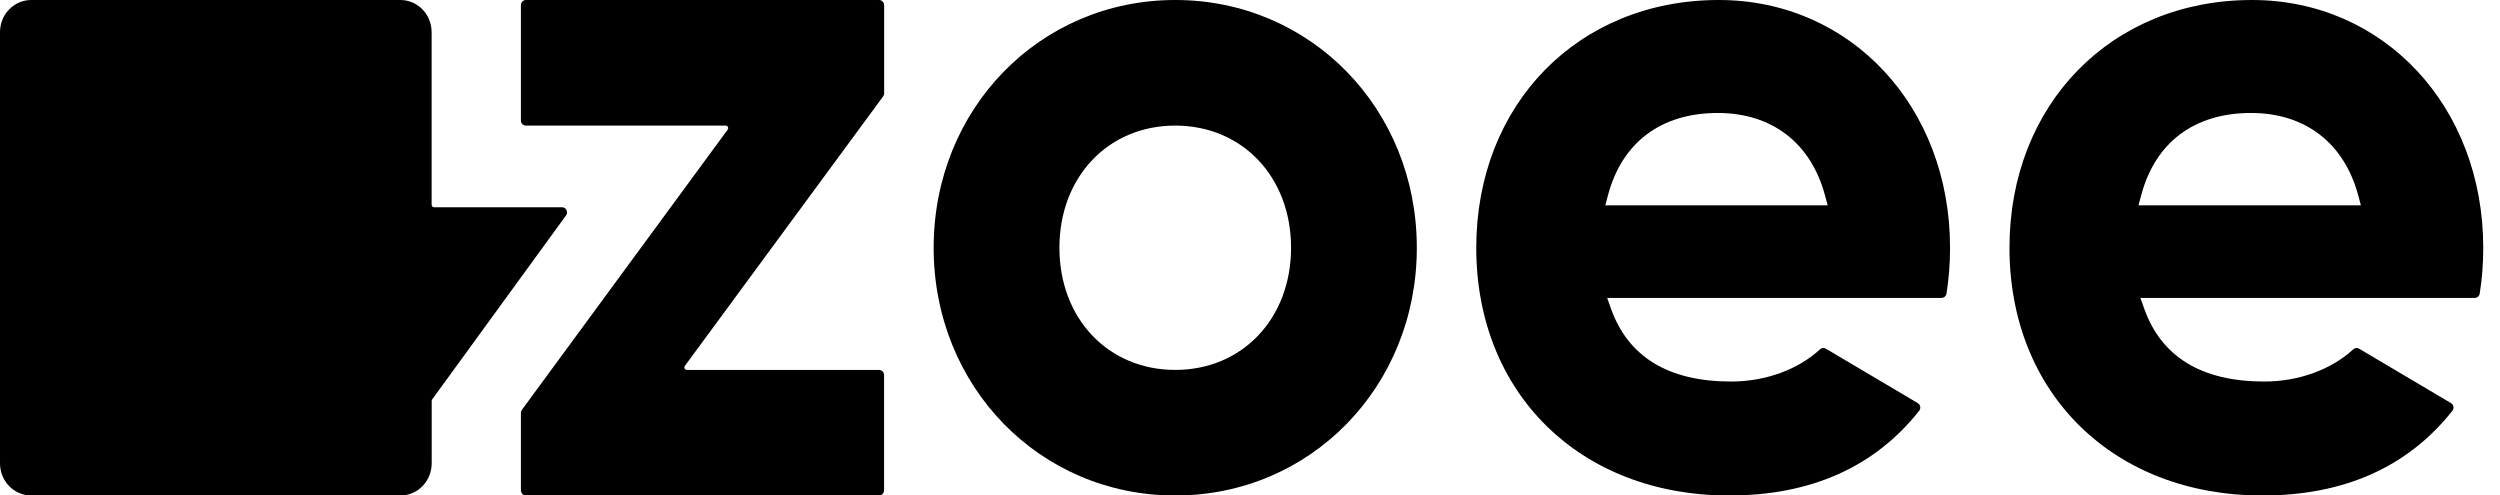
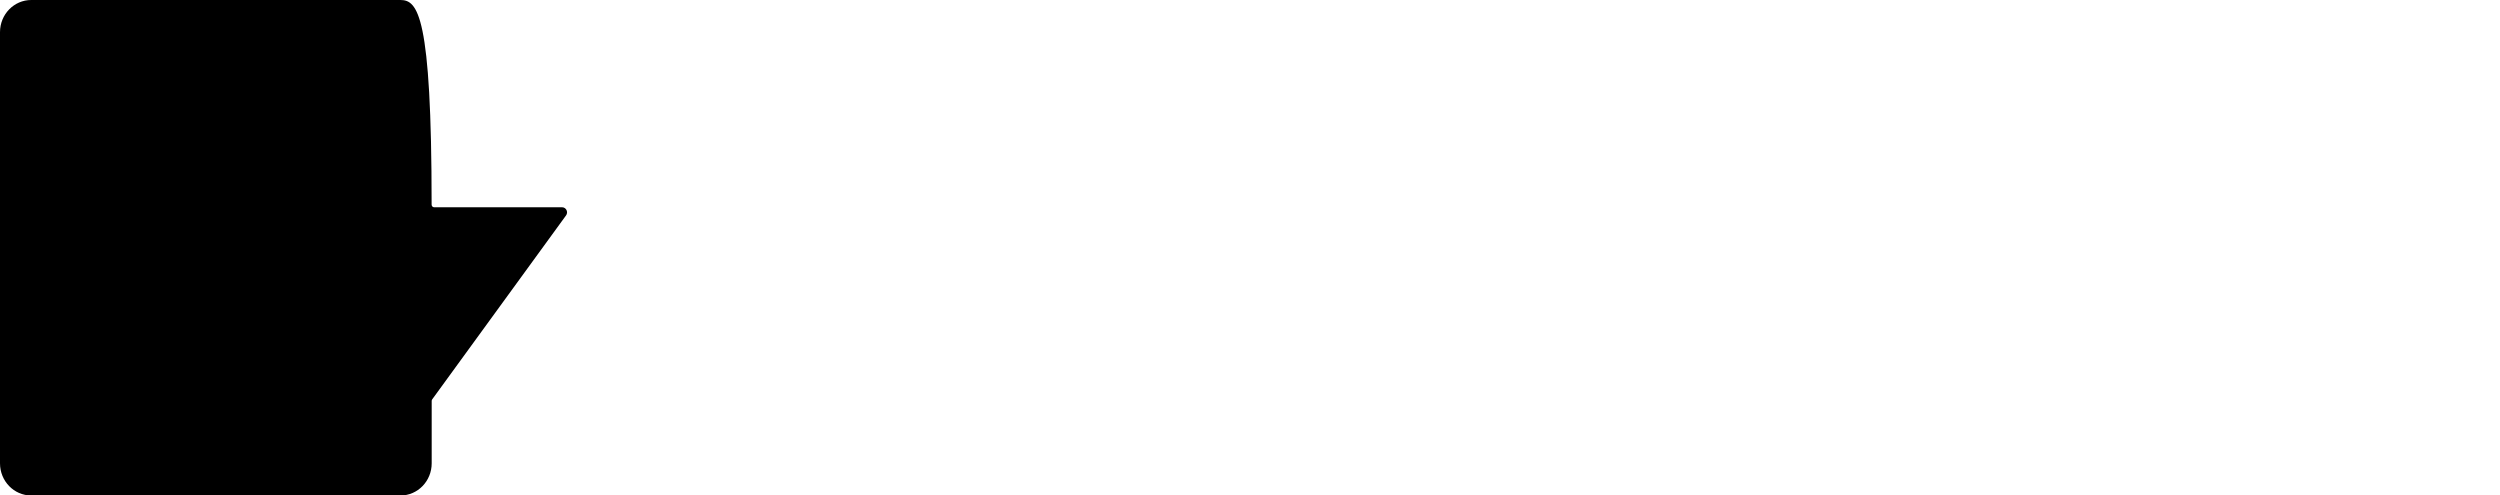
<svg xmlns="http://www.w3.org/2000/svg" width="111" height="22" viewBox="0 0 111 22" fill="none">
-   <path d="M19.164 9.087V1.429C19.164 0.639 18.543 0 17.776 0H1.388C0.62 0 0 0.639 0 1.429V20.571C0 21.361 0.62 22 1.388 22H17.779C18.547 22 19.167 21.361 19.167 20.571V17.803C19.167 17.777 19.174 17.756 19.188 17.734L25.133 9.564C25.242 9.416 25.137 9.203 24.958 9.203H19.276C19.213 9.203 19.164 9.152 19.164 9.087Z" fill="black" />
-   <path d="M52.18 0C46.165 0 41.454 4.832 41.454 11C41.454 17.168 46.165 22 52.18 22C58.195 22 62.907 17.168 62.907 11C62.907 4.832 58.195 0 52.18 0ZM52.18 16.424C49.201 16.424 47.038 14.143 47.038 11C47.038 7.857 49.201 5.576 52.18 5.576C55.16 5.576 57.323 7.857 57.323 11C57.323 14.143 55.16 16.424 52.18 16.424Z" fill="black" />
-   <path d="M86.582 11C86.582 4.728 82.168 0 76.314 0C70.075 0 65.546 4.627 65.546 11C65.546 17.474 70.163 22 76.774 22C80.398 22 83.234 20.737 85.211 18.239C85.299 18.131 85.267 17.965 85.148 17.897L81.064 15.479C80.984 15.432 80.882 15.443 80.812 15.508C79.834 16.41 78.39 16.94 76.858 16.94C74.082 16.94 72.29 15.85 71.526 13.7L71.358 13.227H86.203C86.312 13.227 86.406 13.147 86.424 13.035C86.529 12.386 86.582 11.704 86.582 11ZM71.274 9.116L71.393 8.672C72.02 6.316 73.756 5.016 76.272 5.016C78.674 5.016 80.405 6.348 81.029 8.672L81.148 9.116H71.274Z" fill="black" />
-   <path d="M110.256 11C110.256 4.728 105.843 0 99.989 0C93.75 0 89.221 4.627 89.221 11C89.221 17.474 93.838 22 100.449 22C104.073 22 106.909 20.737 108.886 18.239C108.973 18.131 108.942 17.965 108.823 17.897L104.739 15.479C104.658 15.432 104.557 15.443 104.487 15.508C103.509 16.41 102.064 16.94 100.533 16.94C97.756 16.94 95.965 15.85 95.201 13.7L95.033 13.227H109.878C109.986 13.227 110.081 13.147 110.099 13.035C110.204 12.386 110.256 11.704 110.256 11ZM94.949 9.116L95.068 8.672C95.695 6.316 97.43 5.016 99.947 5.016C102.348 5.016 104.08 6.348 104.704 8.672L104.823 9.116H94.949Z" fill="black" />
-   <path d="M39.253 0.227C39.253 0.101 39.154 0 39.032 0H37.777H36.816H23.349C23.226 0 23.128 0.101 23.128 0.227V5.348C23.128 5.475 23.226 5.576 23.349 5.576H32.221C32.312 5.576 32.365 5.684 32.309 5.756L23.174 18.193C23.146 18.232 23.128 18.279 23.128 18.33V21.769C23.128 21.895 23.226 21.996 23.349 21.996H25.606H39.032C39.154 21.996 39.253 21.895 39.253 21.769V16.652C39.253 16.525 39.154 16.424 39.032 16.424H30.496C30.405 16.424 30.353 16.316 30.409 16.244L39.211 4.28C39.239 4.24 39.256 4.194 39.256 4.143V0.227H39.253Z" fill="black" />
+   <path d="M19.164 9.087C19.164 0.639 18.543 0 17.776 0H1.388C0.62 0 0 0.639 0 1.429V20.571C0 21.361 0.62 22 1.388 22H17.779C18.547 22 19.167 21.361 19.167 20.571V17.803C19.167 17.777 19.174 17.756 19.188 17.734L25.133 9.564C25.242 9.416 25.137 9.203 24.958 9.203H19.276C19.213 9.203 19.164 9.152 19.164 9.087Z" fill="black" />
</svg>